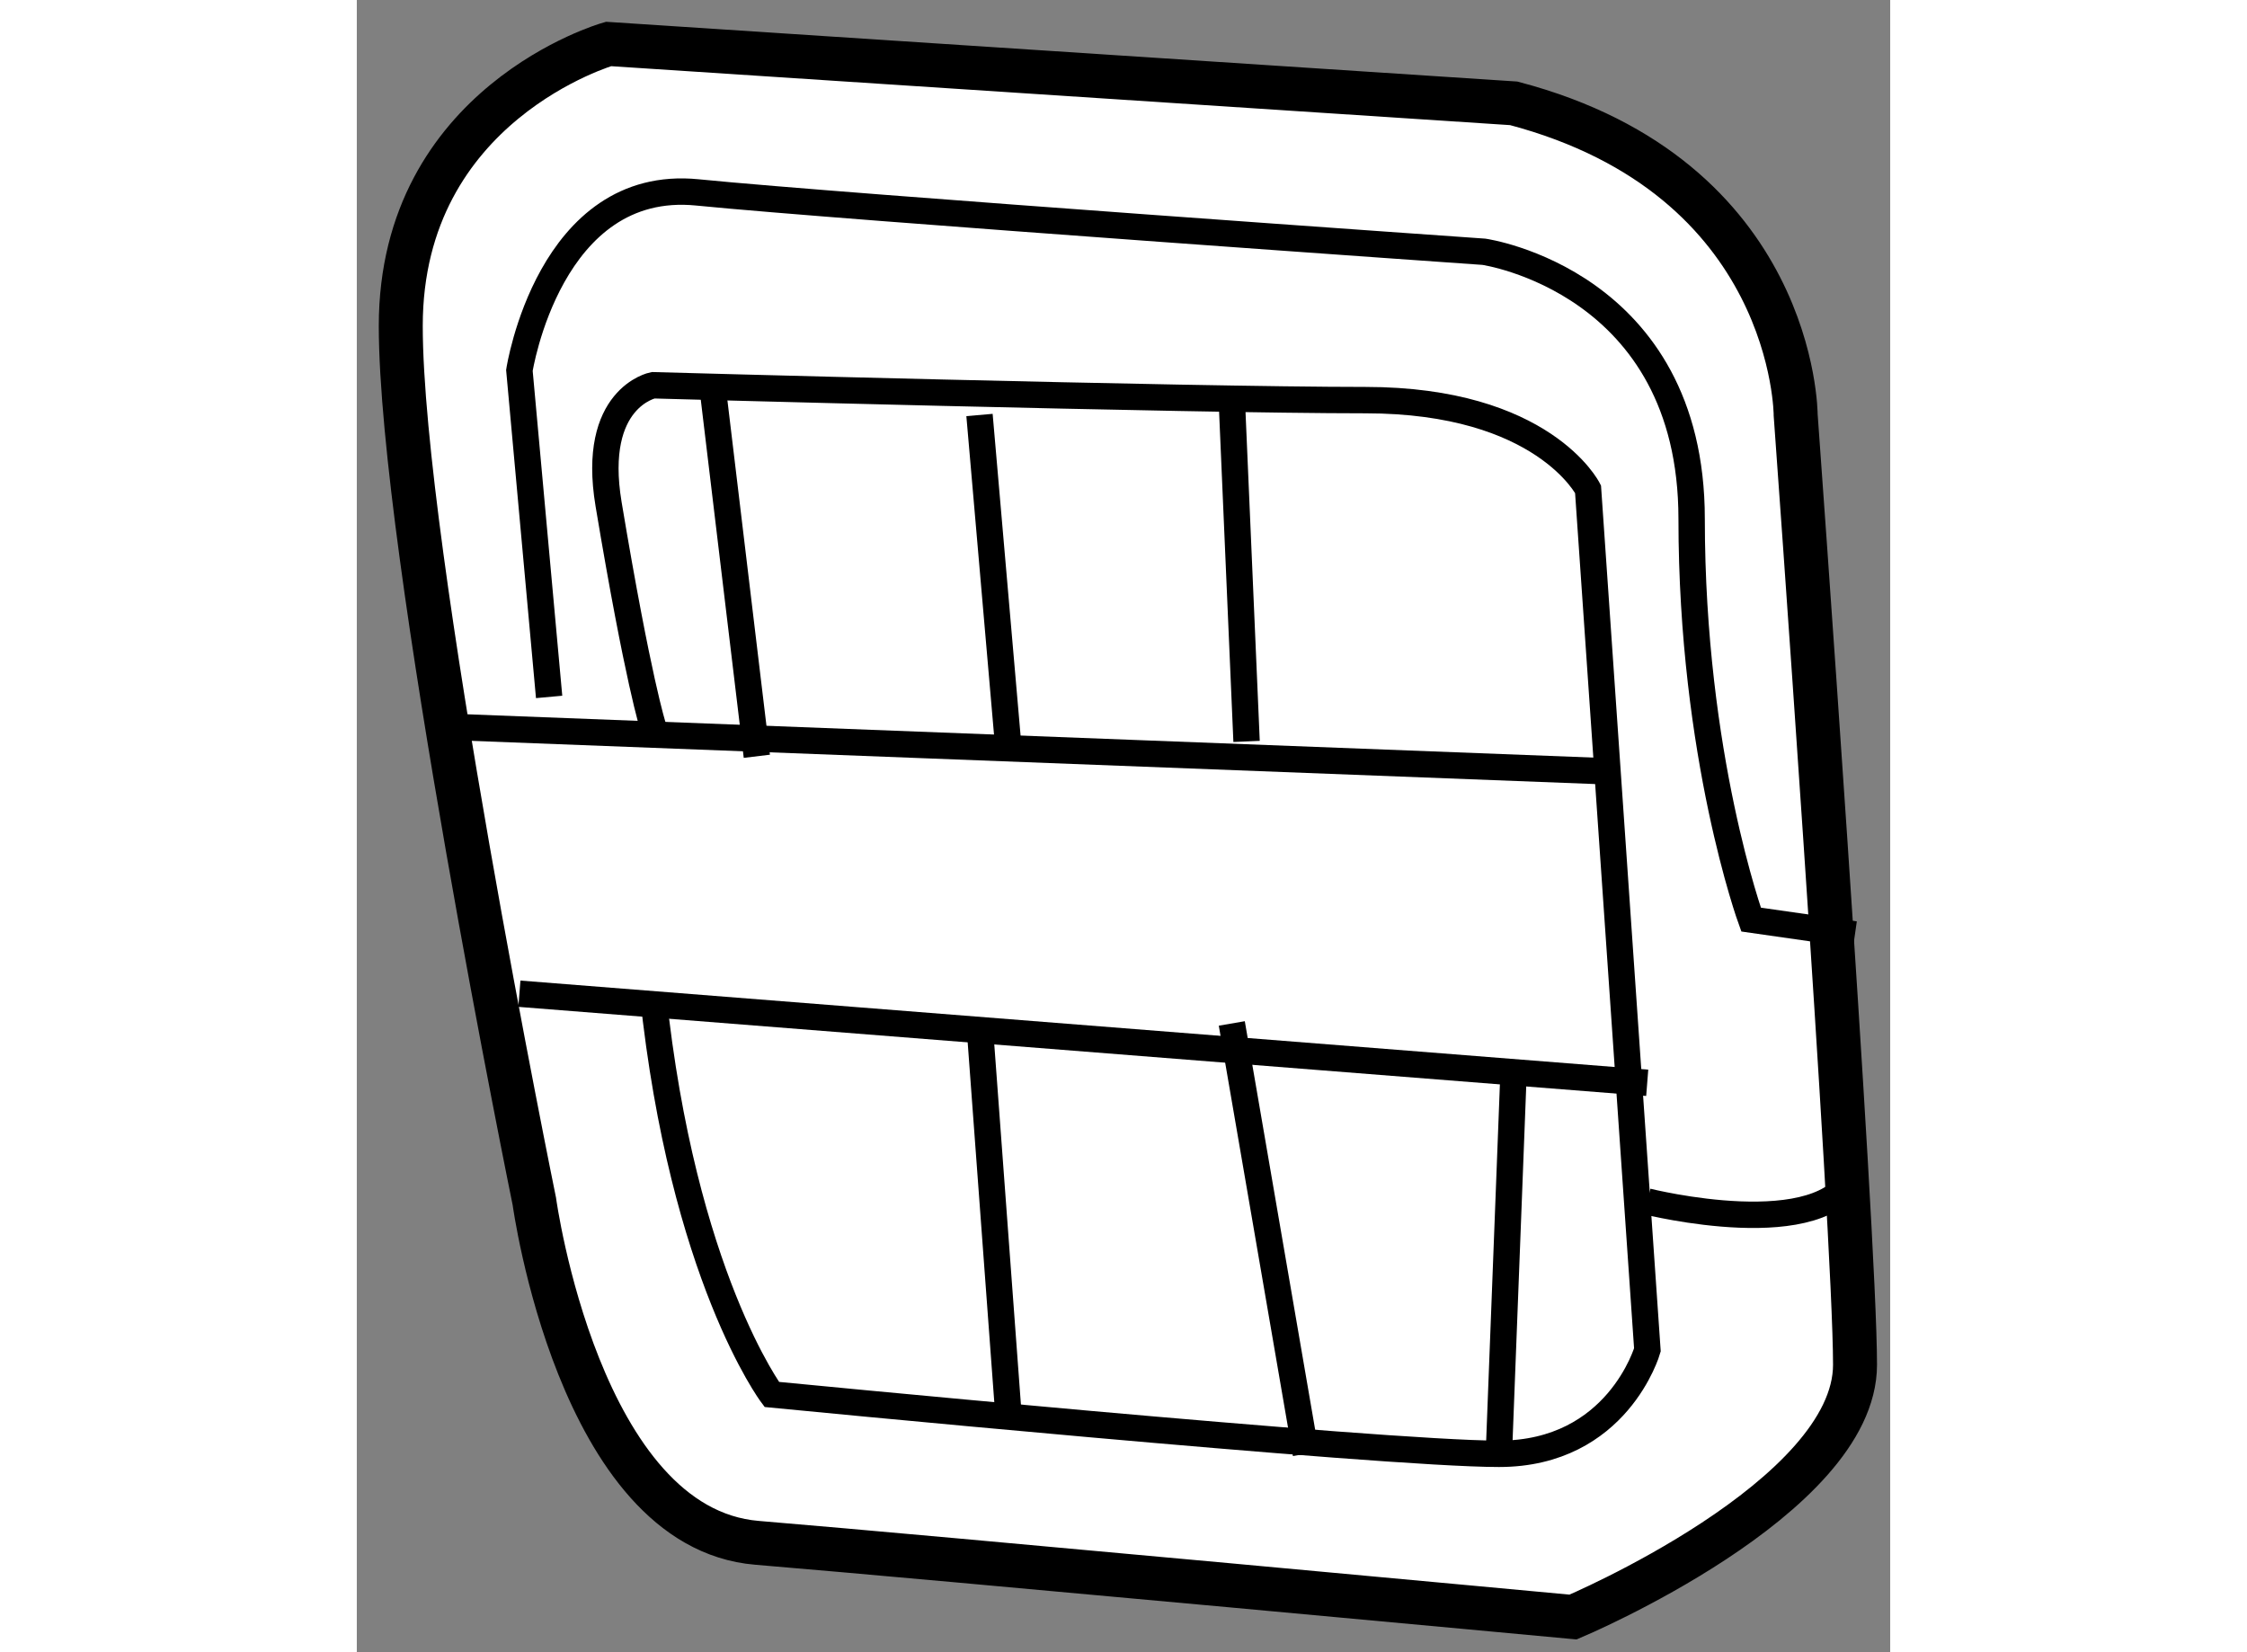
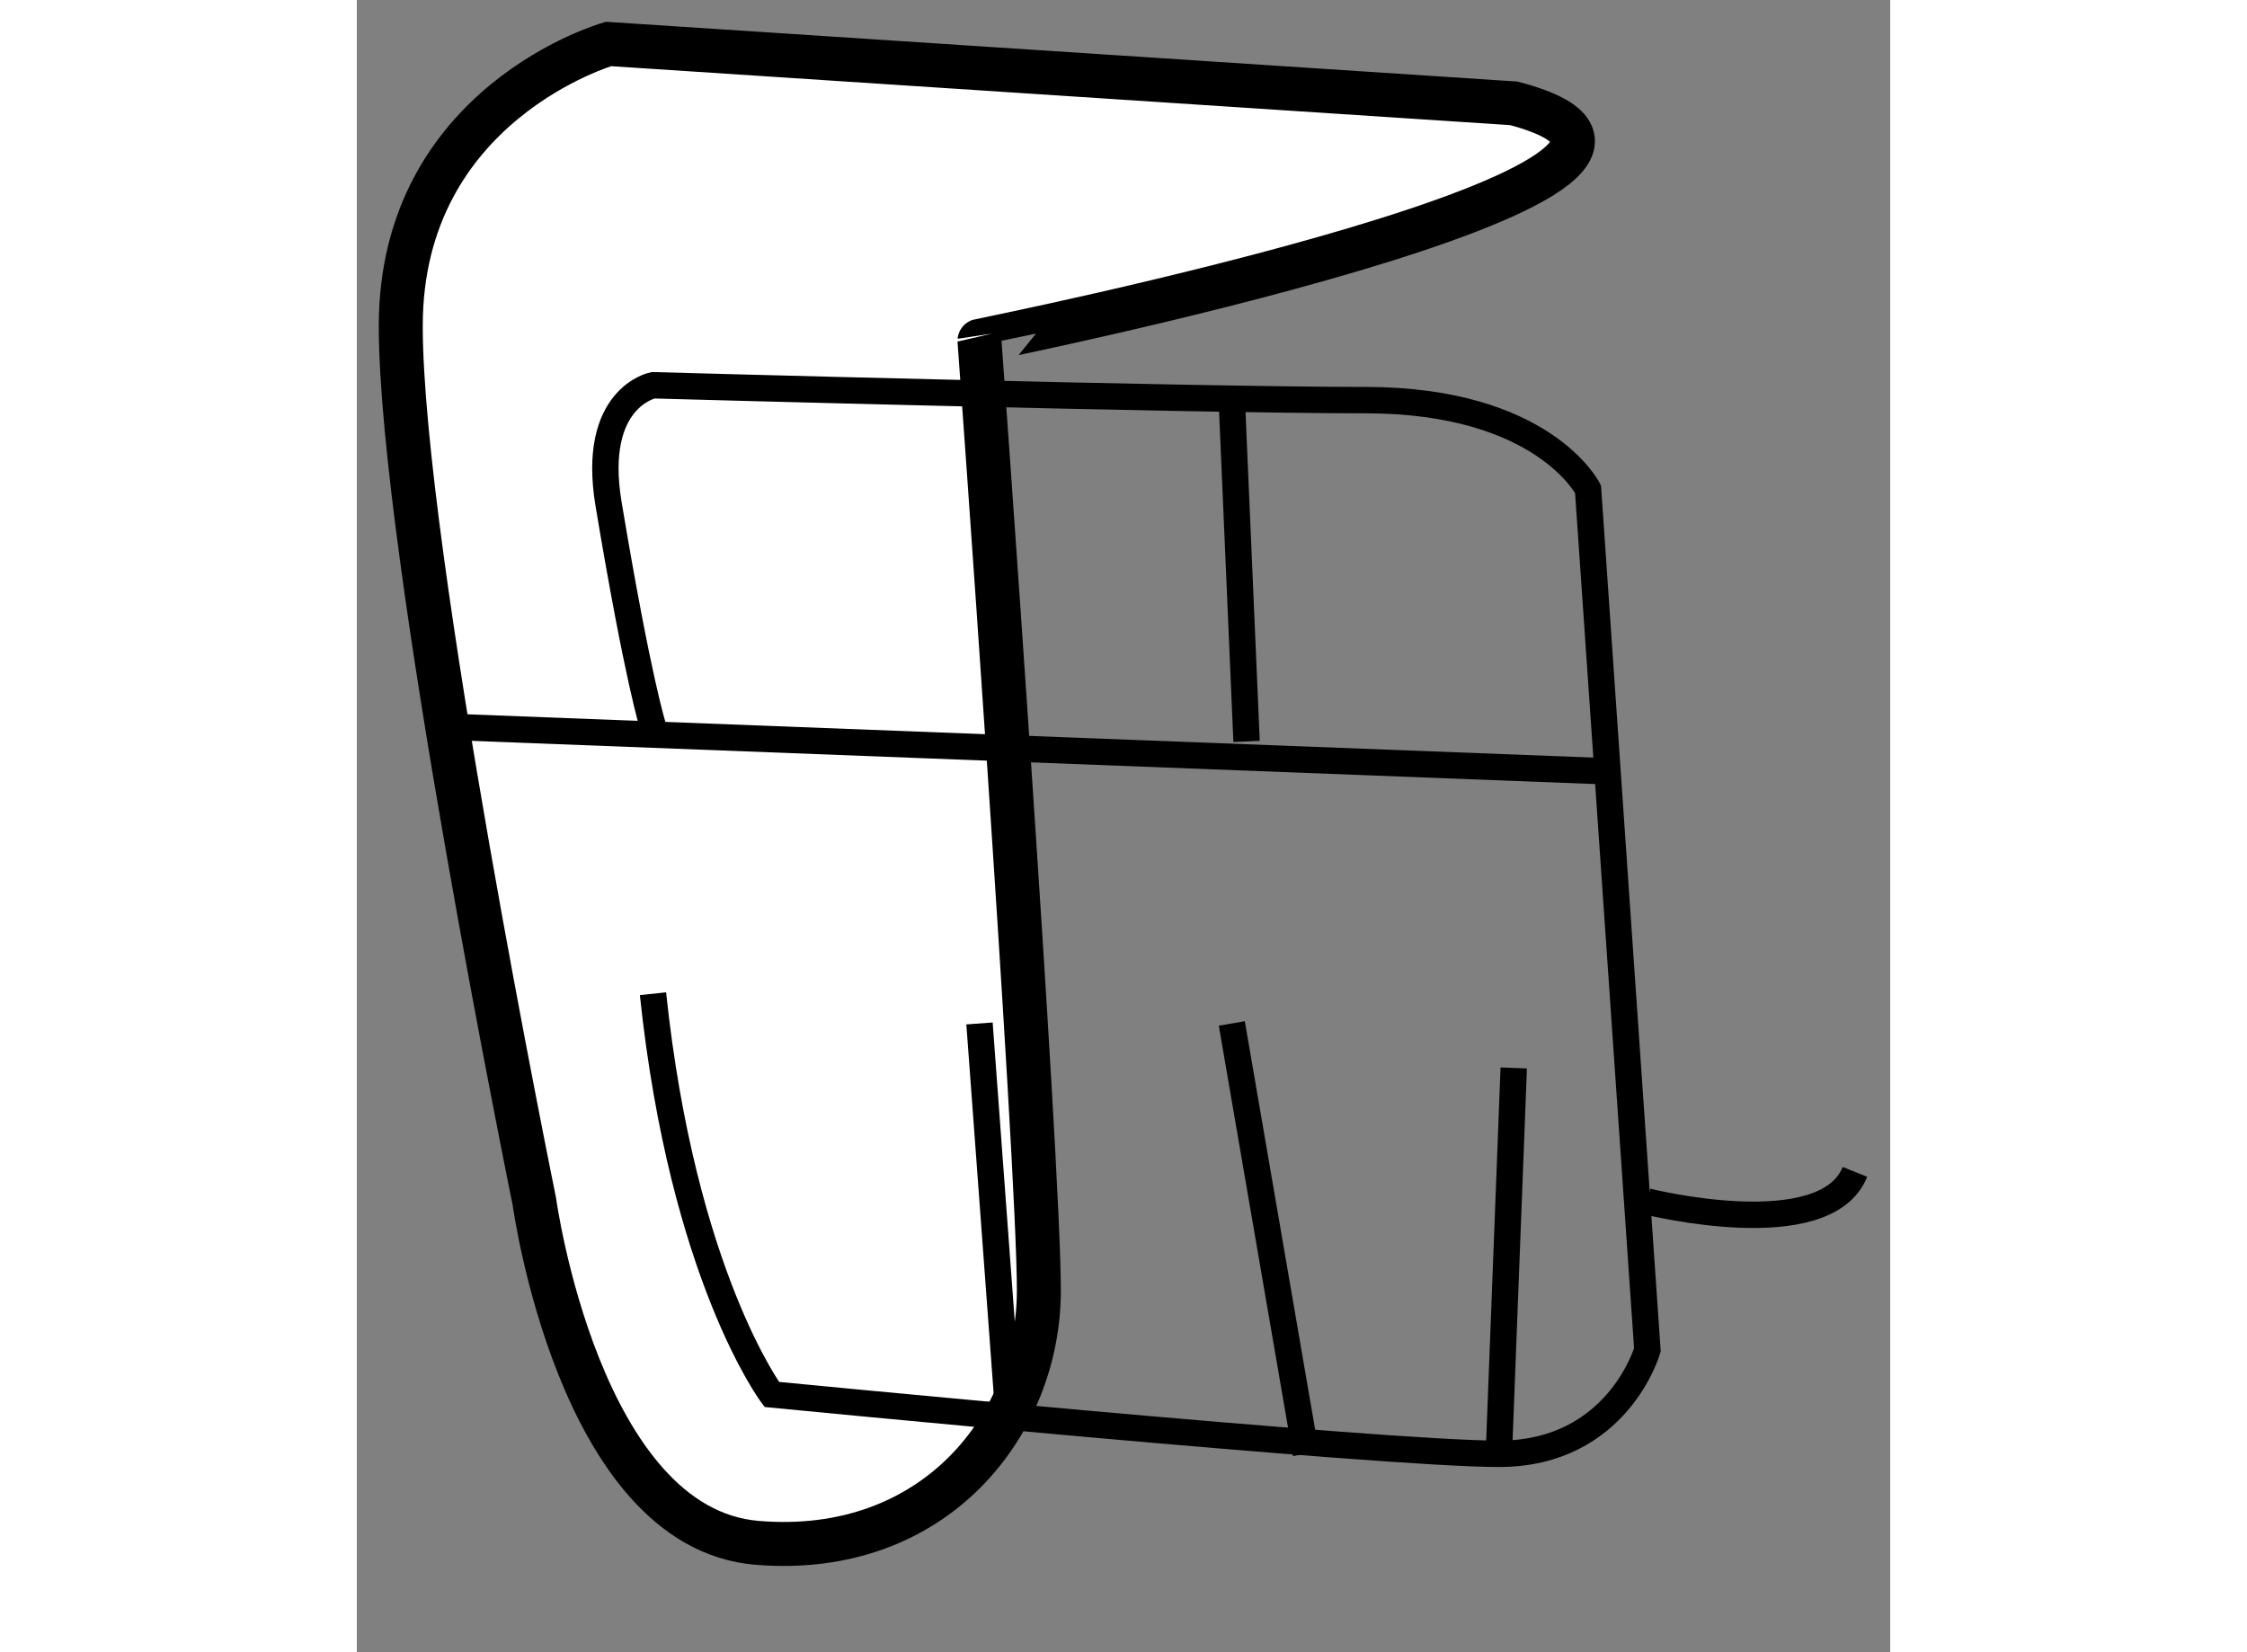
<svg xmlns="http://www.w3.org/2000/svg" version="1.1" x="0px" y="0px" width="244.8px" height="180px" viewBox="154.857 79.556 17.437 18.788" enable-background="new 0 0 244.8 180" xml:space="preserve">
  <rect x="154.857" y="79.556" width="17.437" height="18.788" fill="#808080" stroke="none" />
  <g>
-     <path fill="#FFFFFF" stroke="#000000" stroke-width="0.5" d="M168.013,80.731l-10.294-0.675c0,0-2.362,0.675-2.362,3.206     s1.519,9.956,1.519,9.956s0.506,3.713,2.531,3.882c2.025,0.168,9.281,0.844,9.281,0.844s3.206-1.351,3.206-2.869     s-0.675-10.8-0.675-10.8S171.219,81.575,168.013,80.731z" />
+     <path fill="#FFFFFF" stroke="#000000" stroke-width="0.5" d="M168.013,80.731l-10.294-0.675c0,0-2.362,0.675-2.362,3.206     s1.519,9.956,1.519,9.956s0.506,3.713,2.531,3.882s3.206-1.351,3.206-2.869     s-0.675-10.8-0.675-10.8S171.219,81.575,168.013,80.731z" />
    <path fill="none" stroke="#000000" stroke-width="0.3" d="M158.225,90.856c0.338,3.206,1.351,4.557,1.351,4.557     s6.919,0.675,8.269,0.675s1.688-1.182,1.688-1.182l-0.675-9.787c0,0-0.507-1.013-2.531-1.013c-2.025,0-8.101-0.169-8.101-0.169     s-0.708,0.139-0.506,1.351c0.338,2.024,0.506,2.531,0.506,2.531" />
-     <line fill="none" stroke="#000000" stroke-width="0.3" x1="156.706" y1="90.856" x2="169.531" y2="91.869" />
    <line fill="none" stroke="#000000" stroke-width="0.3" x1="155.862" y1="87.819" x2="169.025" y2="88.325" />
    <path fill="none" stroke="#000000" stroke-width="0.3" d="M169.531,93.219c0,0,2.025,0.507,2.362-0.337" />
    <line fill="none" stroke="#000000" stroke-width="0.3" x1="162.275" y1="88.156" x2="161.938" y2="84.275" />
    <line fill="none" stroke="#000000" stroke-width="0.3" x1="164.975" y1="87.987" x2="164.807" y2="84.106" />
    <line fill="none" stroke="#000000" stroke-width="0.3" x1="161.938" y1="91.194" x2="162.275" y2="95.75" />
    <line fill="none" stroke="#000000" stroke-width="0.3" x1="164.807" y1="91.194" x2="165.65" y2="96.088" />
-     <line fill="none" stroke="#000000" stroke-width="0.3" x1="158.9" y1="83.938" x2="159.406" y2="88.156" />
    <line fill="none" stroke="#000000" stroke-width="0.3" x1="168.013" y1="91.7" x2="167.844" y2="96.088" />
-     <path fill="none" stroke="#000000" stroke-width="0.3" d="M157.044,87.481l-0.338-3.713c0,0,0.338-2.193,2.025-2.024     c1.688,0.168,8.943,0.675,8.943,0.675s2.362,0.337,2.362,3.037s0.676,4.557,0.676,4.557l1.181,0.169" />
  </g>
</svg>